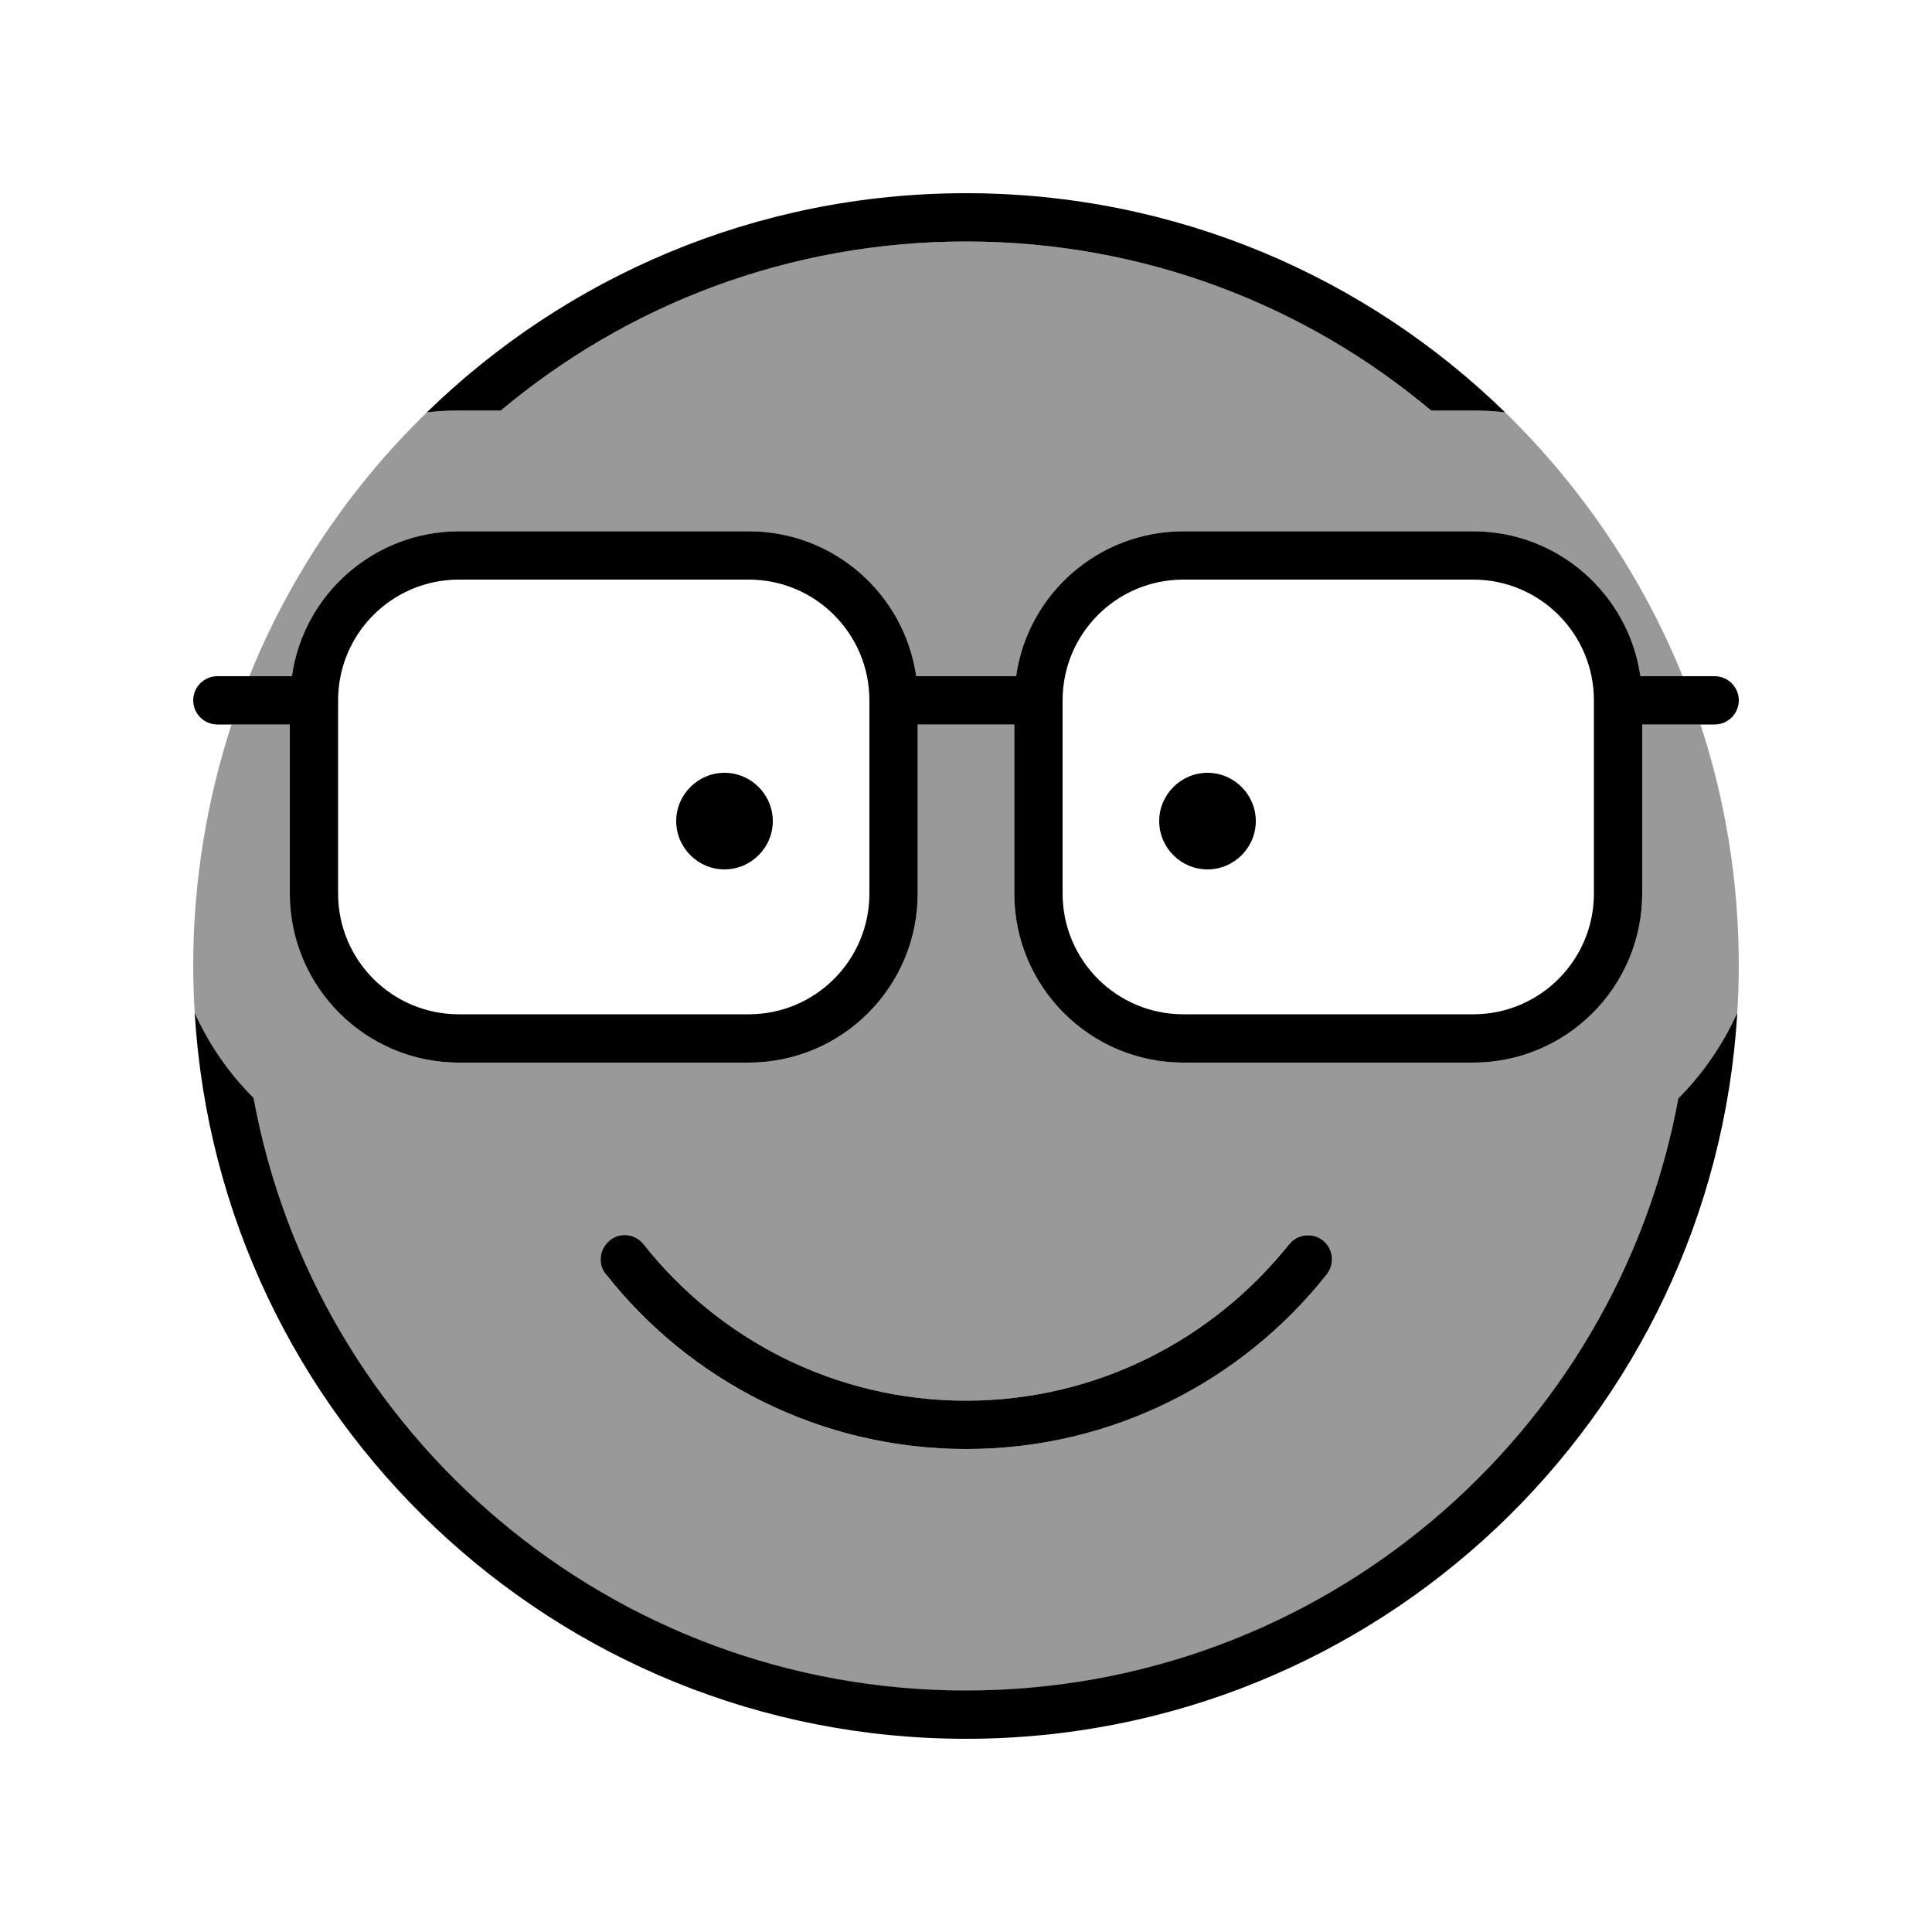
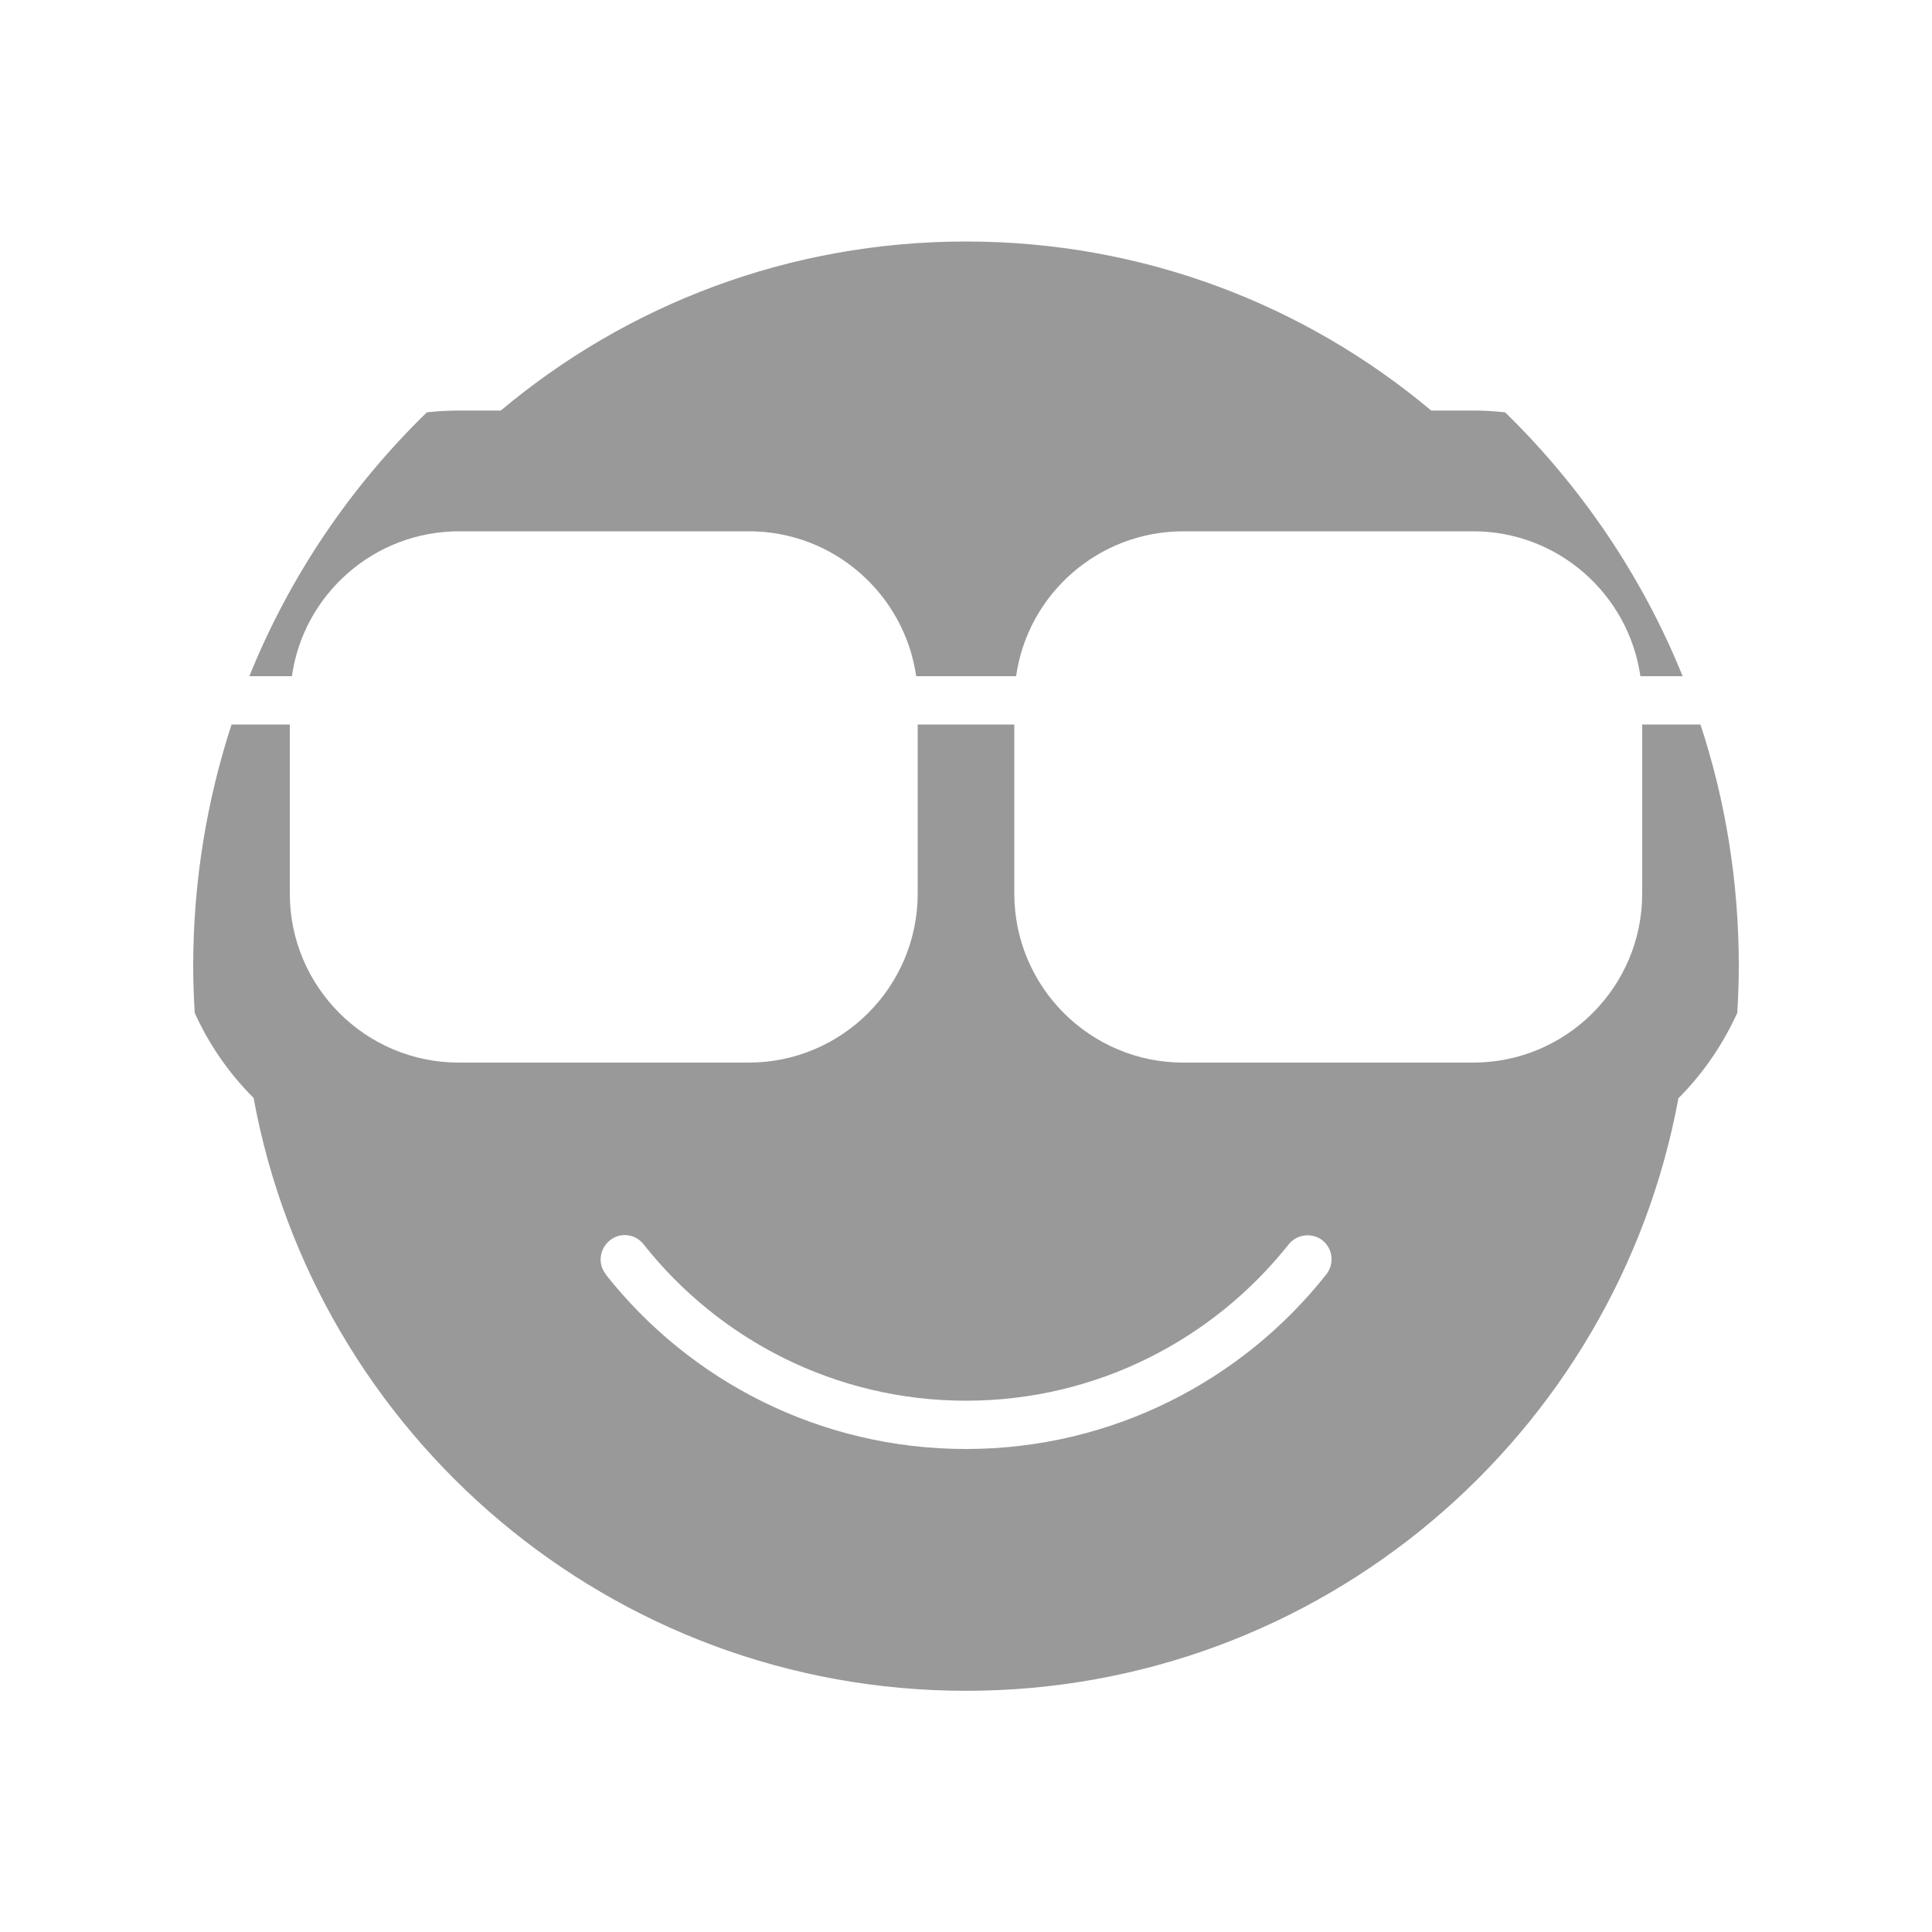
<svg xmlns="http://www.w3.org/2000/svg" viewBox="0 0 640 640">
  <path opacity=".4" fill="currentColor" d="M64 320C64 292.1 68.5 265.2 76.7 240L96 240L96 296C96 326.9 121.1 352 152 352L248 352C278.9 352 304 326.9 304 296L304 240L336 240L336 296C336 326.9 361.1 352 392 352L488 352C518.9 352 544 326.9 544 296L544 240L563.3 240C571.6 265.2 576 292.1 576 320C576 325.2 575.8 330.3 575.5 335.5C570.7 346.1 564.1 355.7 556 363.8C535.4 475.5 437.6 560.1 320 560.1C202.4 560.1 104.5 475.4 84 363.7C75.9 355.6 69.2 346 64.5 335.5C64.2 330.3 64 325.2 64 320zM82.6 224C96 190.8 116.2 161.1 141.4 136.6C144.9 136.2 148.4 136 152 136L165.9 136C207.6 101 261.3 80 320 80C378.7 80 432.4 101 474.1 136L488 136C491.6 136 495.1 136.2 498.6 136.6C523.8 161.2 544 190.9 557.4 224L543.4 224C539.5 196.9 516.2 176 488 176L392 176C363.8 176 340.4 196.9 336.6 224L303.5 224C299.6 196.9 276.3 176 248.1 176L152.1 176C123.9 176 100.5 196.9 96.7 224L82.7 224zM200.6 422.1C228.4 457.4 271.6 480 320 480C368.4 480 411.6 457.3 439.4 422.1C442.1 418.6 441.5 413.6 438.1 410.9C434.7 408.2 429.6 408.8 426.9 412.2C401.9 443.7 363.3 464 320 464C276.7 464 238.1 443.7 213.2 412.2C210.5 408.7 205.4 408.1 202 410.9C198.6 413.7 197.9 418.7 200.7 422.1z" />
-   <path fill="currentColor" d="M556 363.7C535.5 475.4 437.6 560 320 560C202.4 560 104.5 475.4 84 363.7C75.9 355.6 69.2 346 64.5 335.5C72.5 469.6 183.8 576 320 576C456.2 576 567.5 469.6 575.5 335.5C570.7 346.1 564.1 355.7 556 363.8zM320 80C378.7 80 432.4 101 474.1 136L488 136C491.6 136 495.1 136.2 498.6 136.6C452.5 91.7 389.5 64 320 64C250.5 64 187.5 91.7 141.4 136.6C144.9 136.2 148.4 136 152 136L165.9 136C207.6 101 261.3 80 320 80zM213.2 412.2C210.5 408.7 205.4 408.1 202 410.9C198.6 413.7 197.9 418.7 200.7 422.1C228.5 457.4 271.7 480 320.1 480C368.5 480 411.7 457.3 439.5 422.1C442.2 418.6 441.6 413.6 438.2 410.9C434.8 408.2 429.7 408.8 427 412.2C401.9 443.7 363.3 464 320 464C276.7 464 238.1 443.7 213.2 412.2zM336 296C336 326.9 361.1 352 392 352L488 352C518.9 352 544 326.9 544 296L544 240L568 240C572.4 240 576 236.4 576 232C576 227.6 572.4 224 568 224L543.4 224C539.5 196.9 516.2 176 488 176L392 176C363.8 176 340.4 196.9 336.6 224L303.5 224C299.6 196.9 276.3 176 248.1 176L152.1 176C123.9 176 100.5 196.9 96.7 224L72 224C67.6 224 64 227.6 64 232C64 236.4 67.6 240 72 240L96 240L96 296C96 326.9 121.1 352 152 352L248 352C278.9 352 304 326.9 304 296L304 240L336 240L336 296zM352 240L352 232C352 209.9 369.9 192 392 192L488 192C510.1 192 528 209.9 528 232L528 296C528 318.1 510.1 336 488 336L392 336C369.9 336 352 318.1 352 296L352 240zM288 232L288 296C288 318.1 270.1 336 248 336L152 336C129.9 336 112 318.1 112 296L112 232C112 209.9 129.9 192 152 192L248 192C270.1 192 288 209.9 288 232zM256 272C256 263.2 248.8 256 240 256C231.2 256 224 263.2 224 272C224 280.8 231.2 288 240 288C248.8 288 256 280.8 256 272zM400 288C408.8 288 416 280.8 416 272C416 263.2 408.8 256 400 256C391.2 256 384 263.2 384 272C384 280.8 391.2 288 400 288z" />
</svg>